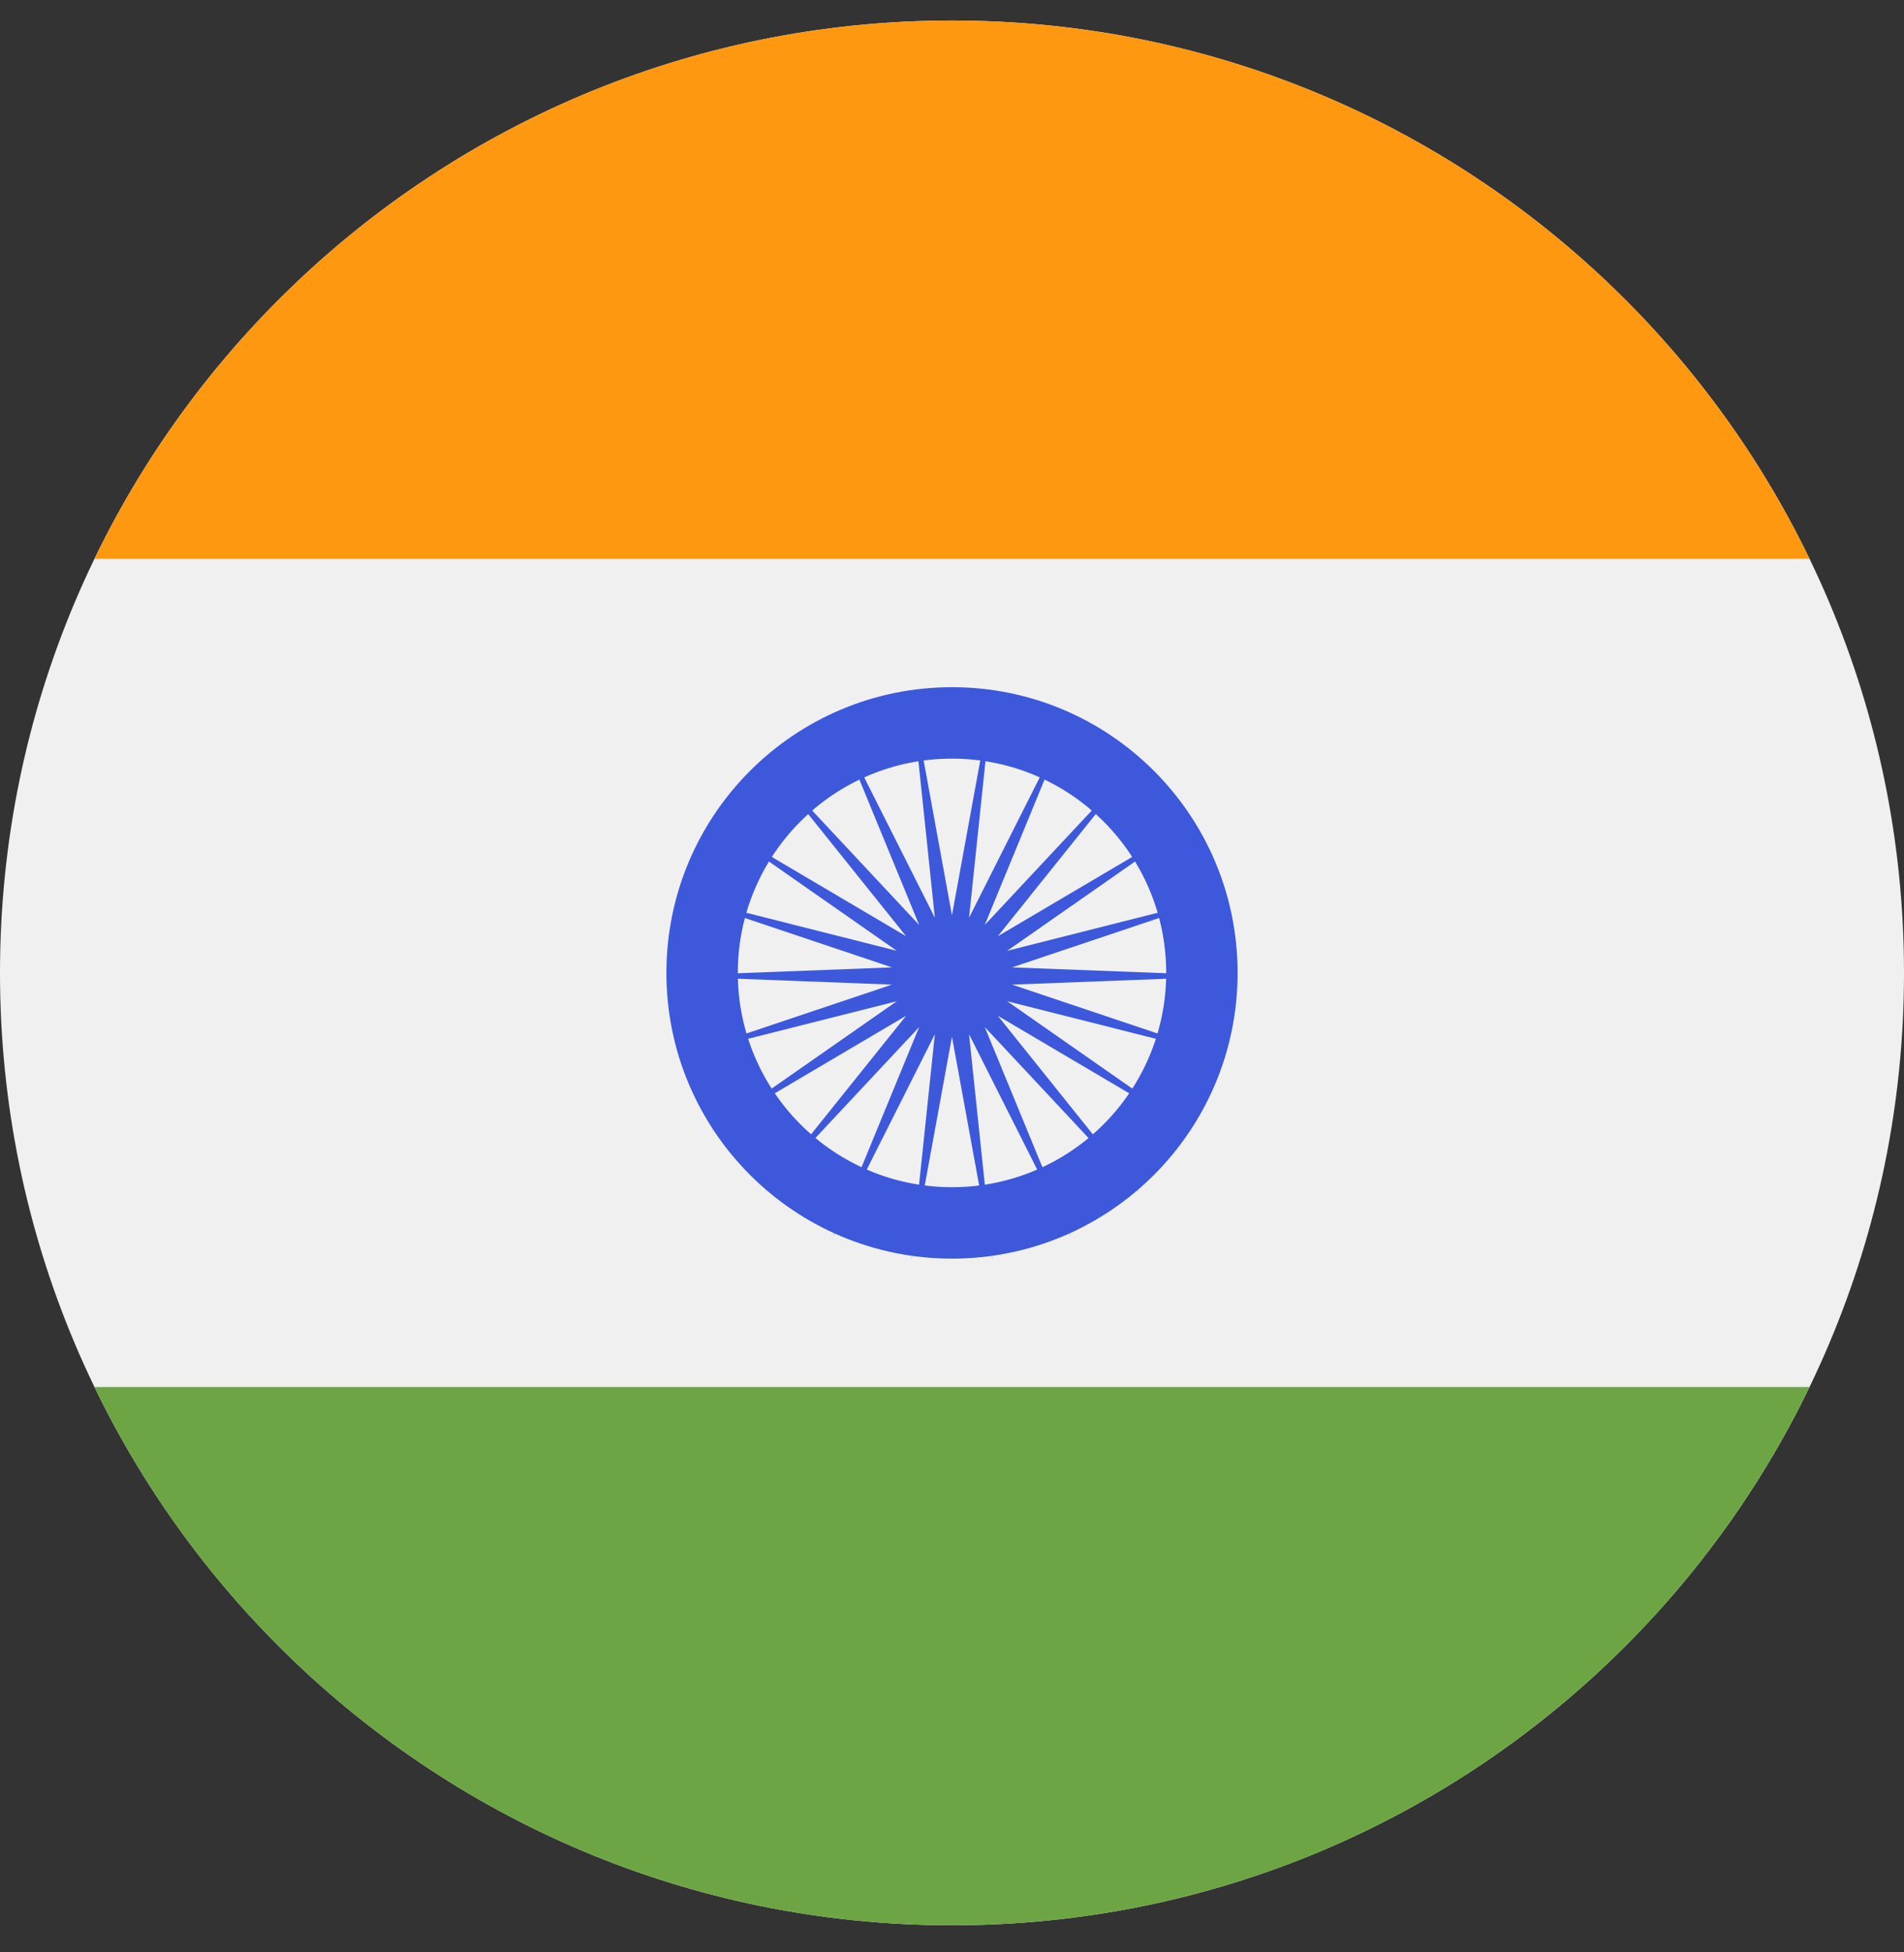
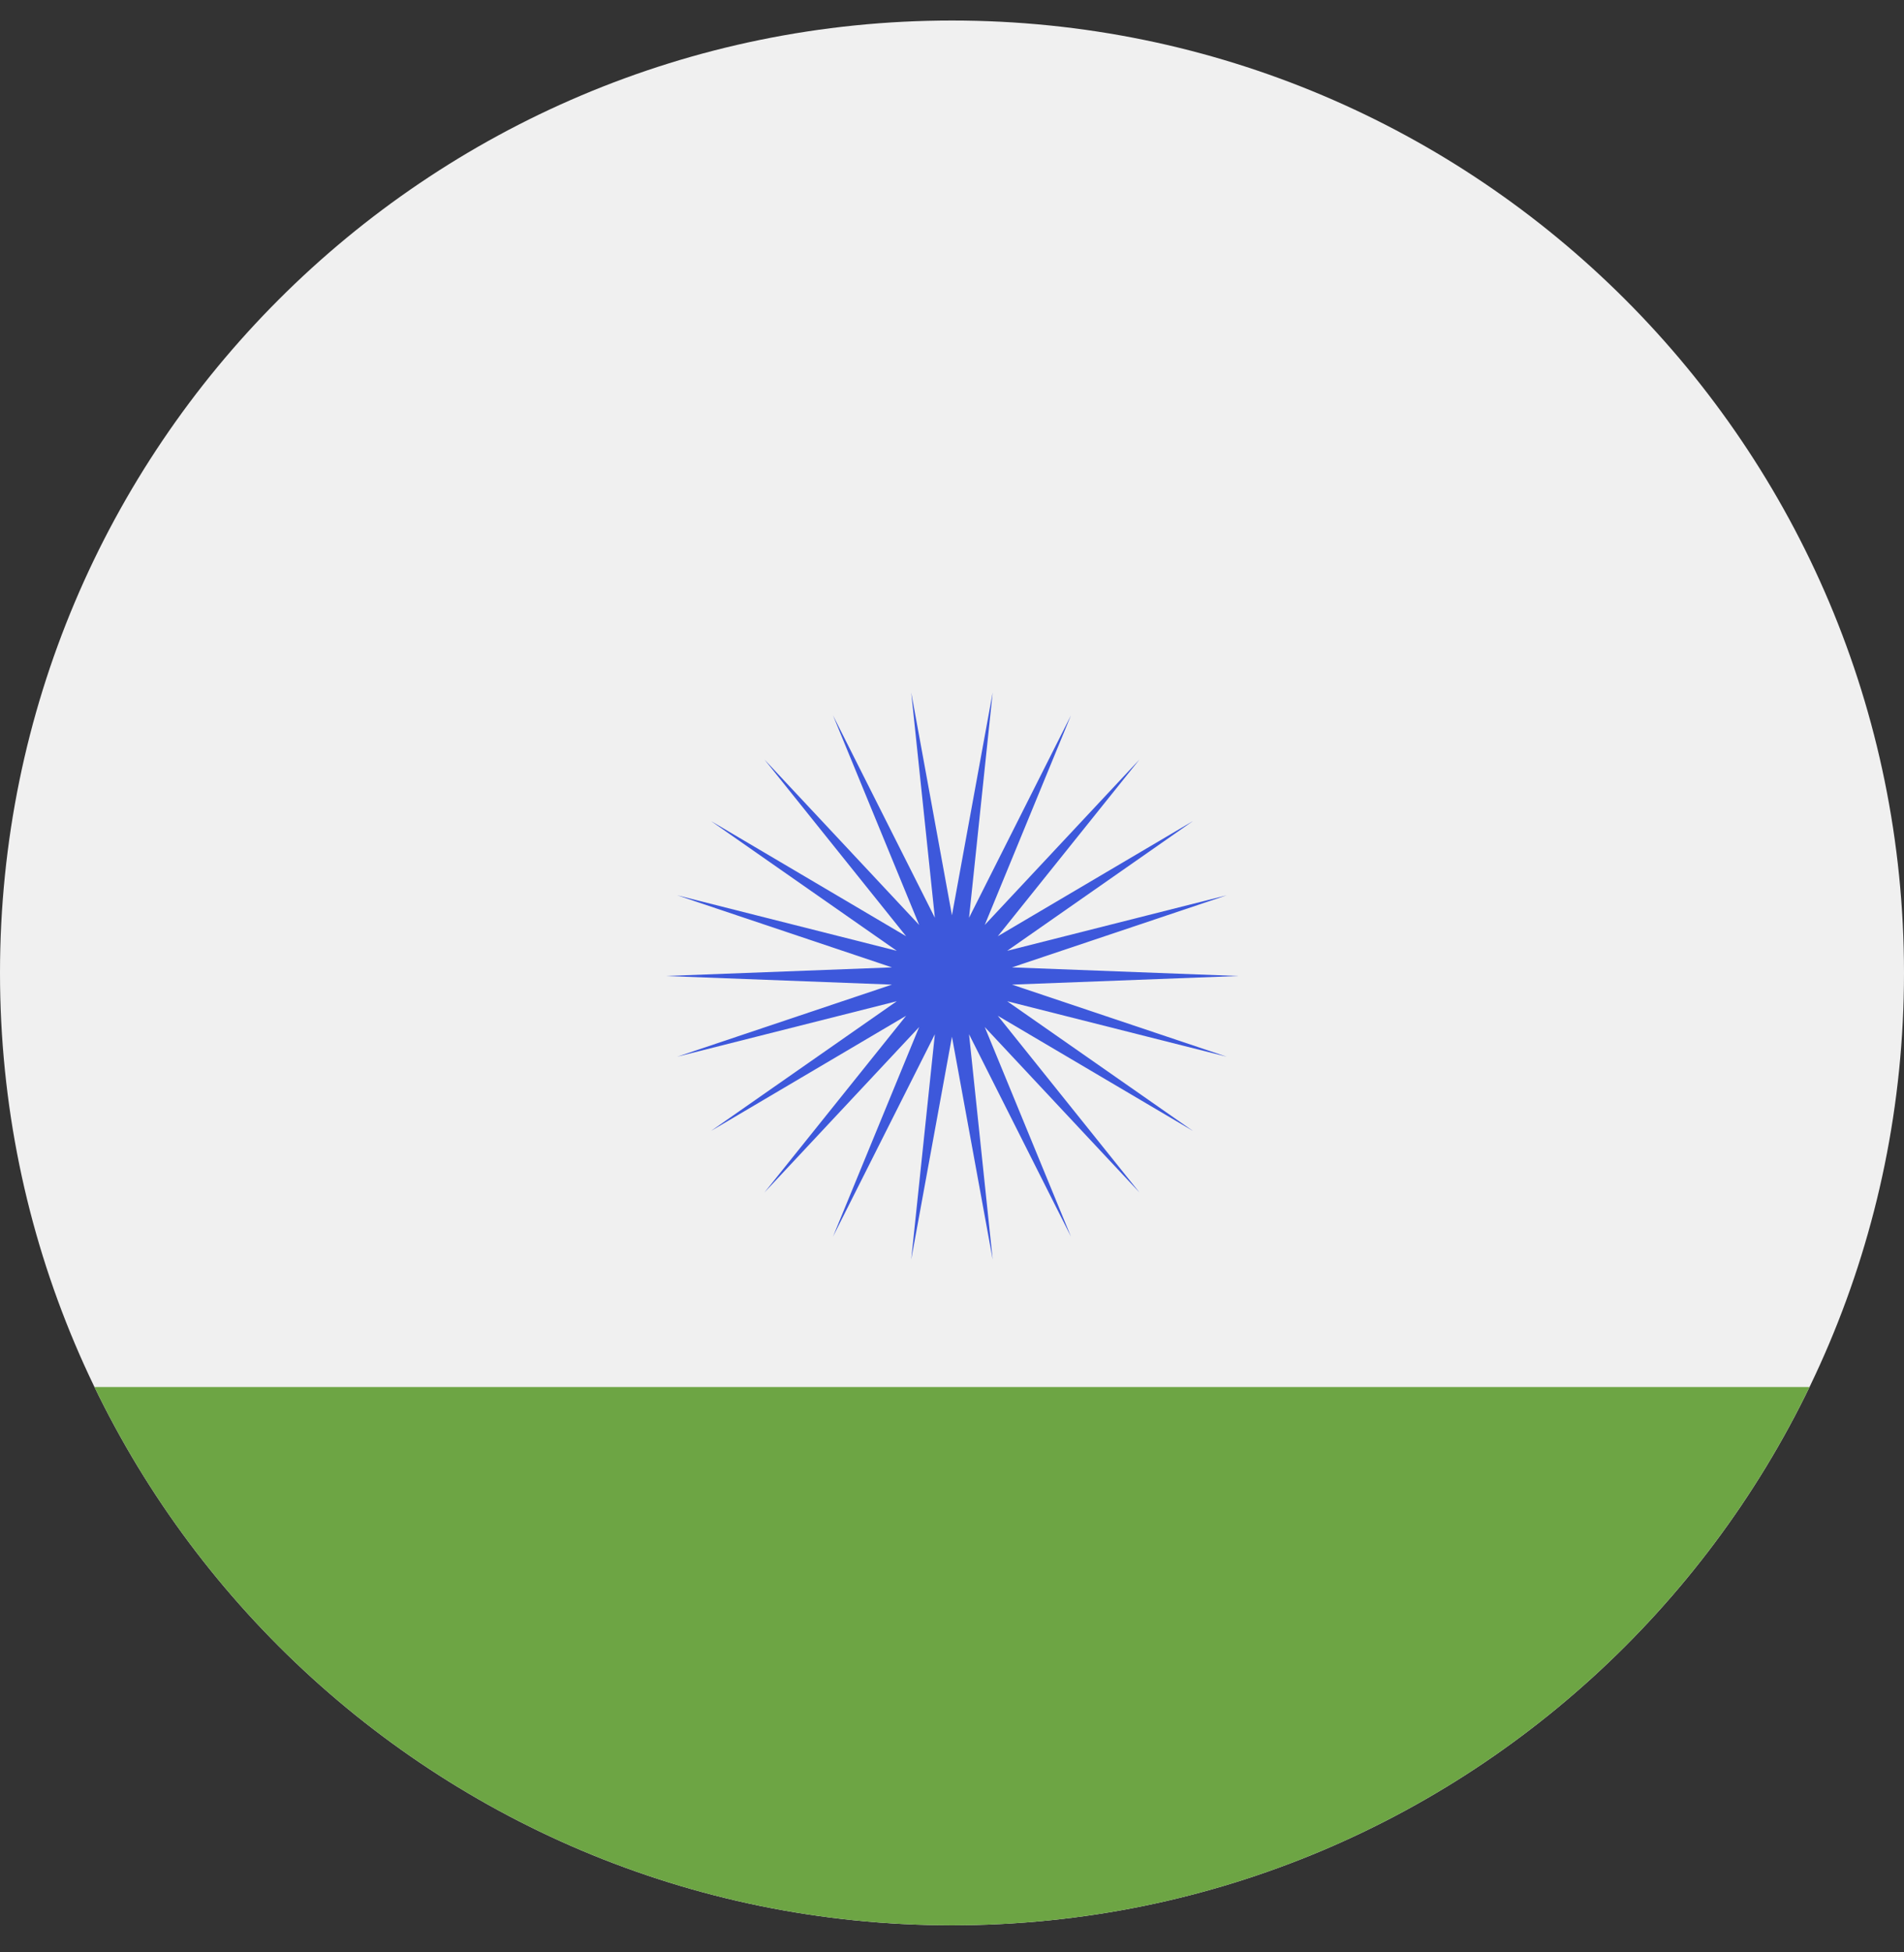
<svg xmlns="http://www.w3.org/2000/svg" width="40" height="41" viewBox="0 0 40 41" fill="none">
  <rect x="0" y="0" width="40" height="41" fill="#333333" stroke="none" />
  <g clip-path="url(#clip0_482_9713)">
    <path d="M20 40.431C31.046 40.431 40 31.476 40 20.431C40 9.385 31.046 0.431 20 0.431C8.954 0.431 0 9.385 0 20.431C0 31.476 8.954 40.431 20 40.431Z" fill="#F0F0F0" />
-     <path fill-rule="evenodd" clip-rule="evenodd" d="M14 20.431C14 23.744 16.686 26.431 20 26.431C23.314 26.431 26 23.744 26 20.431C26 17.117 23.314 14.431 20 14.431C16.686 14.431 14 17.117 14 20.431ZM24.5 20.431C24.5 22.916 22.485 24.931 20 24.931C17.515 24.931 15.5 22.916 15.5 20.431C15.5 17.945 17.515 15.931 20 15.931C22.485 15.931 24.5 17.945 24.5 20.431Z" fill="#3D58DB" />
    <path fill-rule="evenodd" clip-rule="evenodd" d="M19.999 21.771L19.143 26.451L19.64 21.719L17.5 25.969L19.31 21.568L16.059 25.043L19.036 21.331L14.938 23.749L18.84 21.026L14.226 22.191L18.738 20.677L13.983 20.496L18.738 20.315L14.226 18.801L18.84 19.967L14.938 17.243L19.036 19.661L16.059 15.949L19.31 19.424L17.5 15.023L19.64 19.273L19.143 14.541L19.999 19.222L20.855 14.541L20.358 19.273L22.499 15.023L20.688 19.424L23.939 15.949L20.962 19.661L25.061 17.243L21.159 19.967L25.772 18.801L21.261 20.315L26.016 20.496L21.261 20.677L25.772 22.191L21.159 21.026L25.061 23.749L20.962 21.331L23.939 25.043L20.688 21.568L22.499 25.969L20.358 21.719L20.855 26.451L19.999 21.771Z" fill="#3D58DB" />
-     <path d="M20 0.431C12.071 0.431 5.219 5.045 1.984 11.735H38.015C34.78 5.045 27.929 0.431 20 0.431Z" fill="#FF9811" />
    <path d="M20 40.431C27.929 40.431 34.78 35.816 38.015 29.127H1.984C5.219 35.816 12.071 40.431 20 40.431Z" fill="#6DA544" />
  </g>
  <defs>
    <clipPath id="clip0_482_9713">
      <rect width="40" height="40" fill="white" transform="translate(0 0.431)" />
    </clipPath>
  </defs>
</svg>